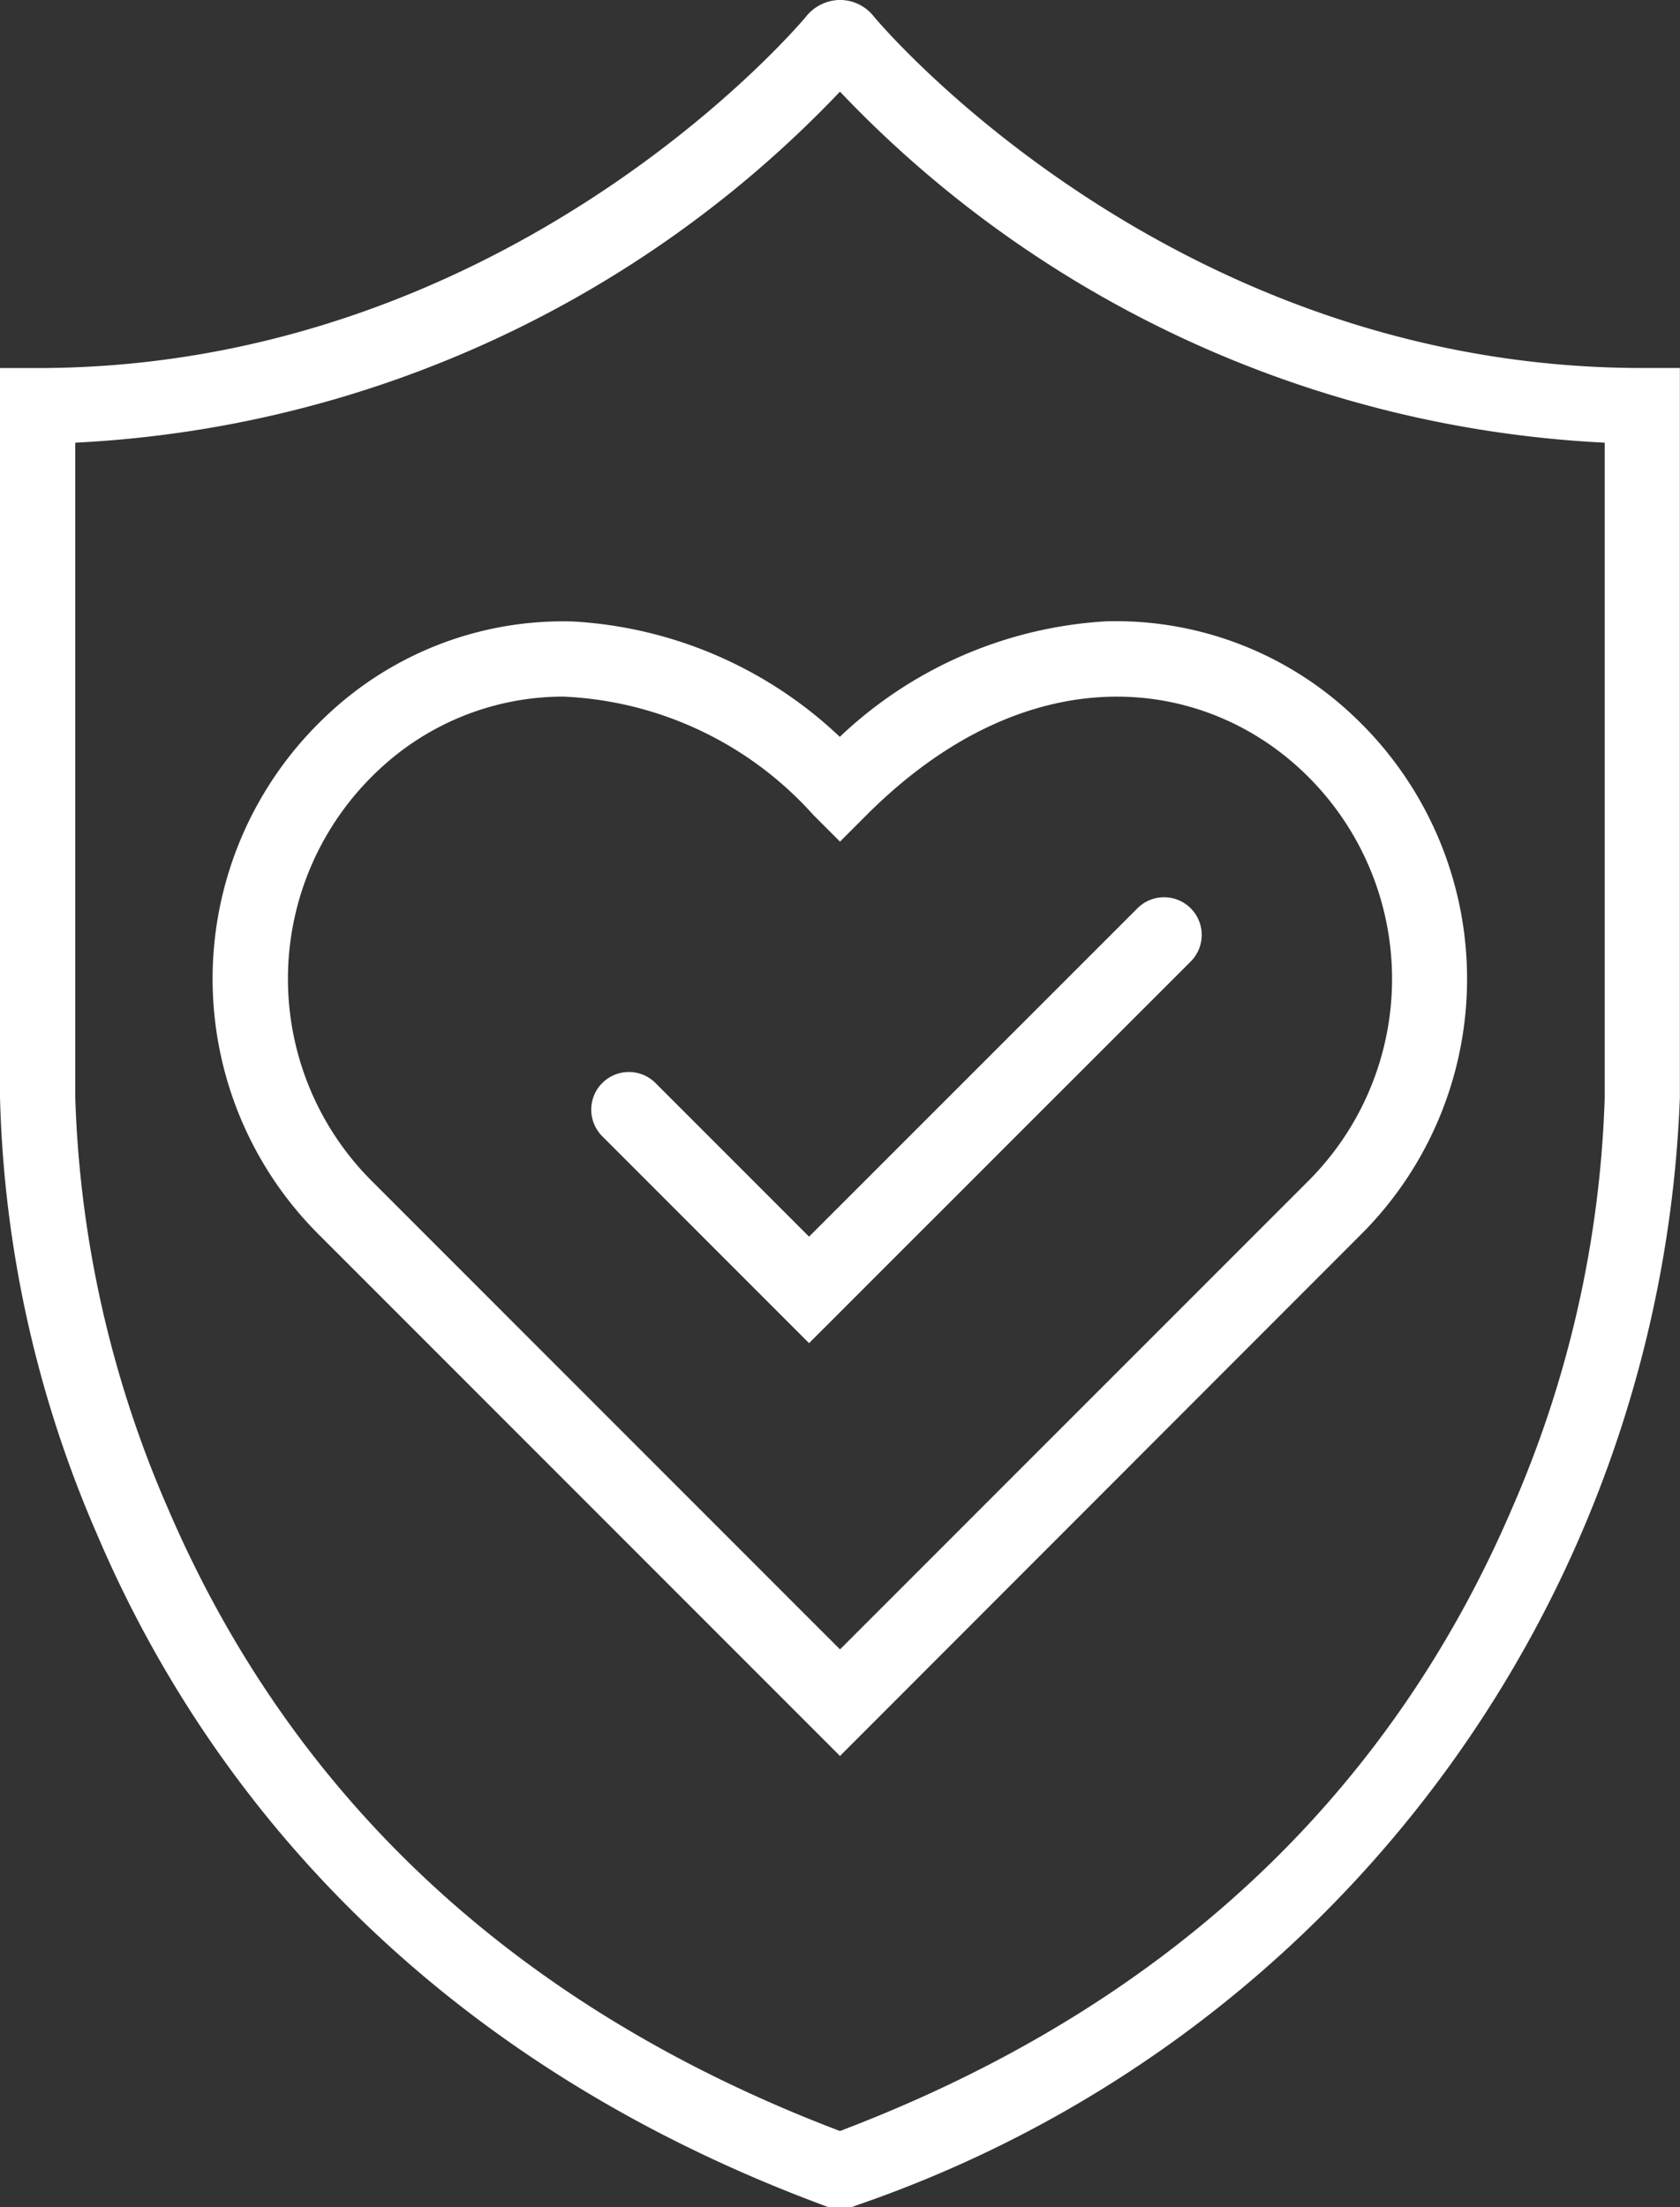
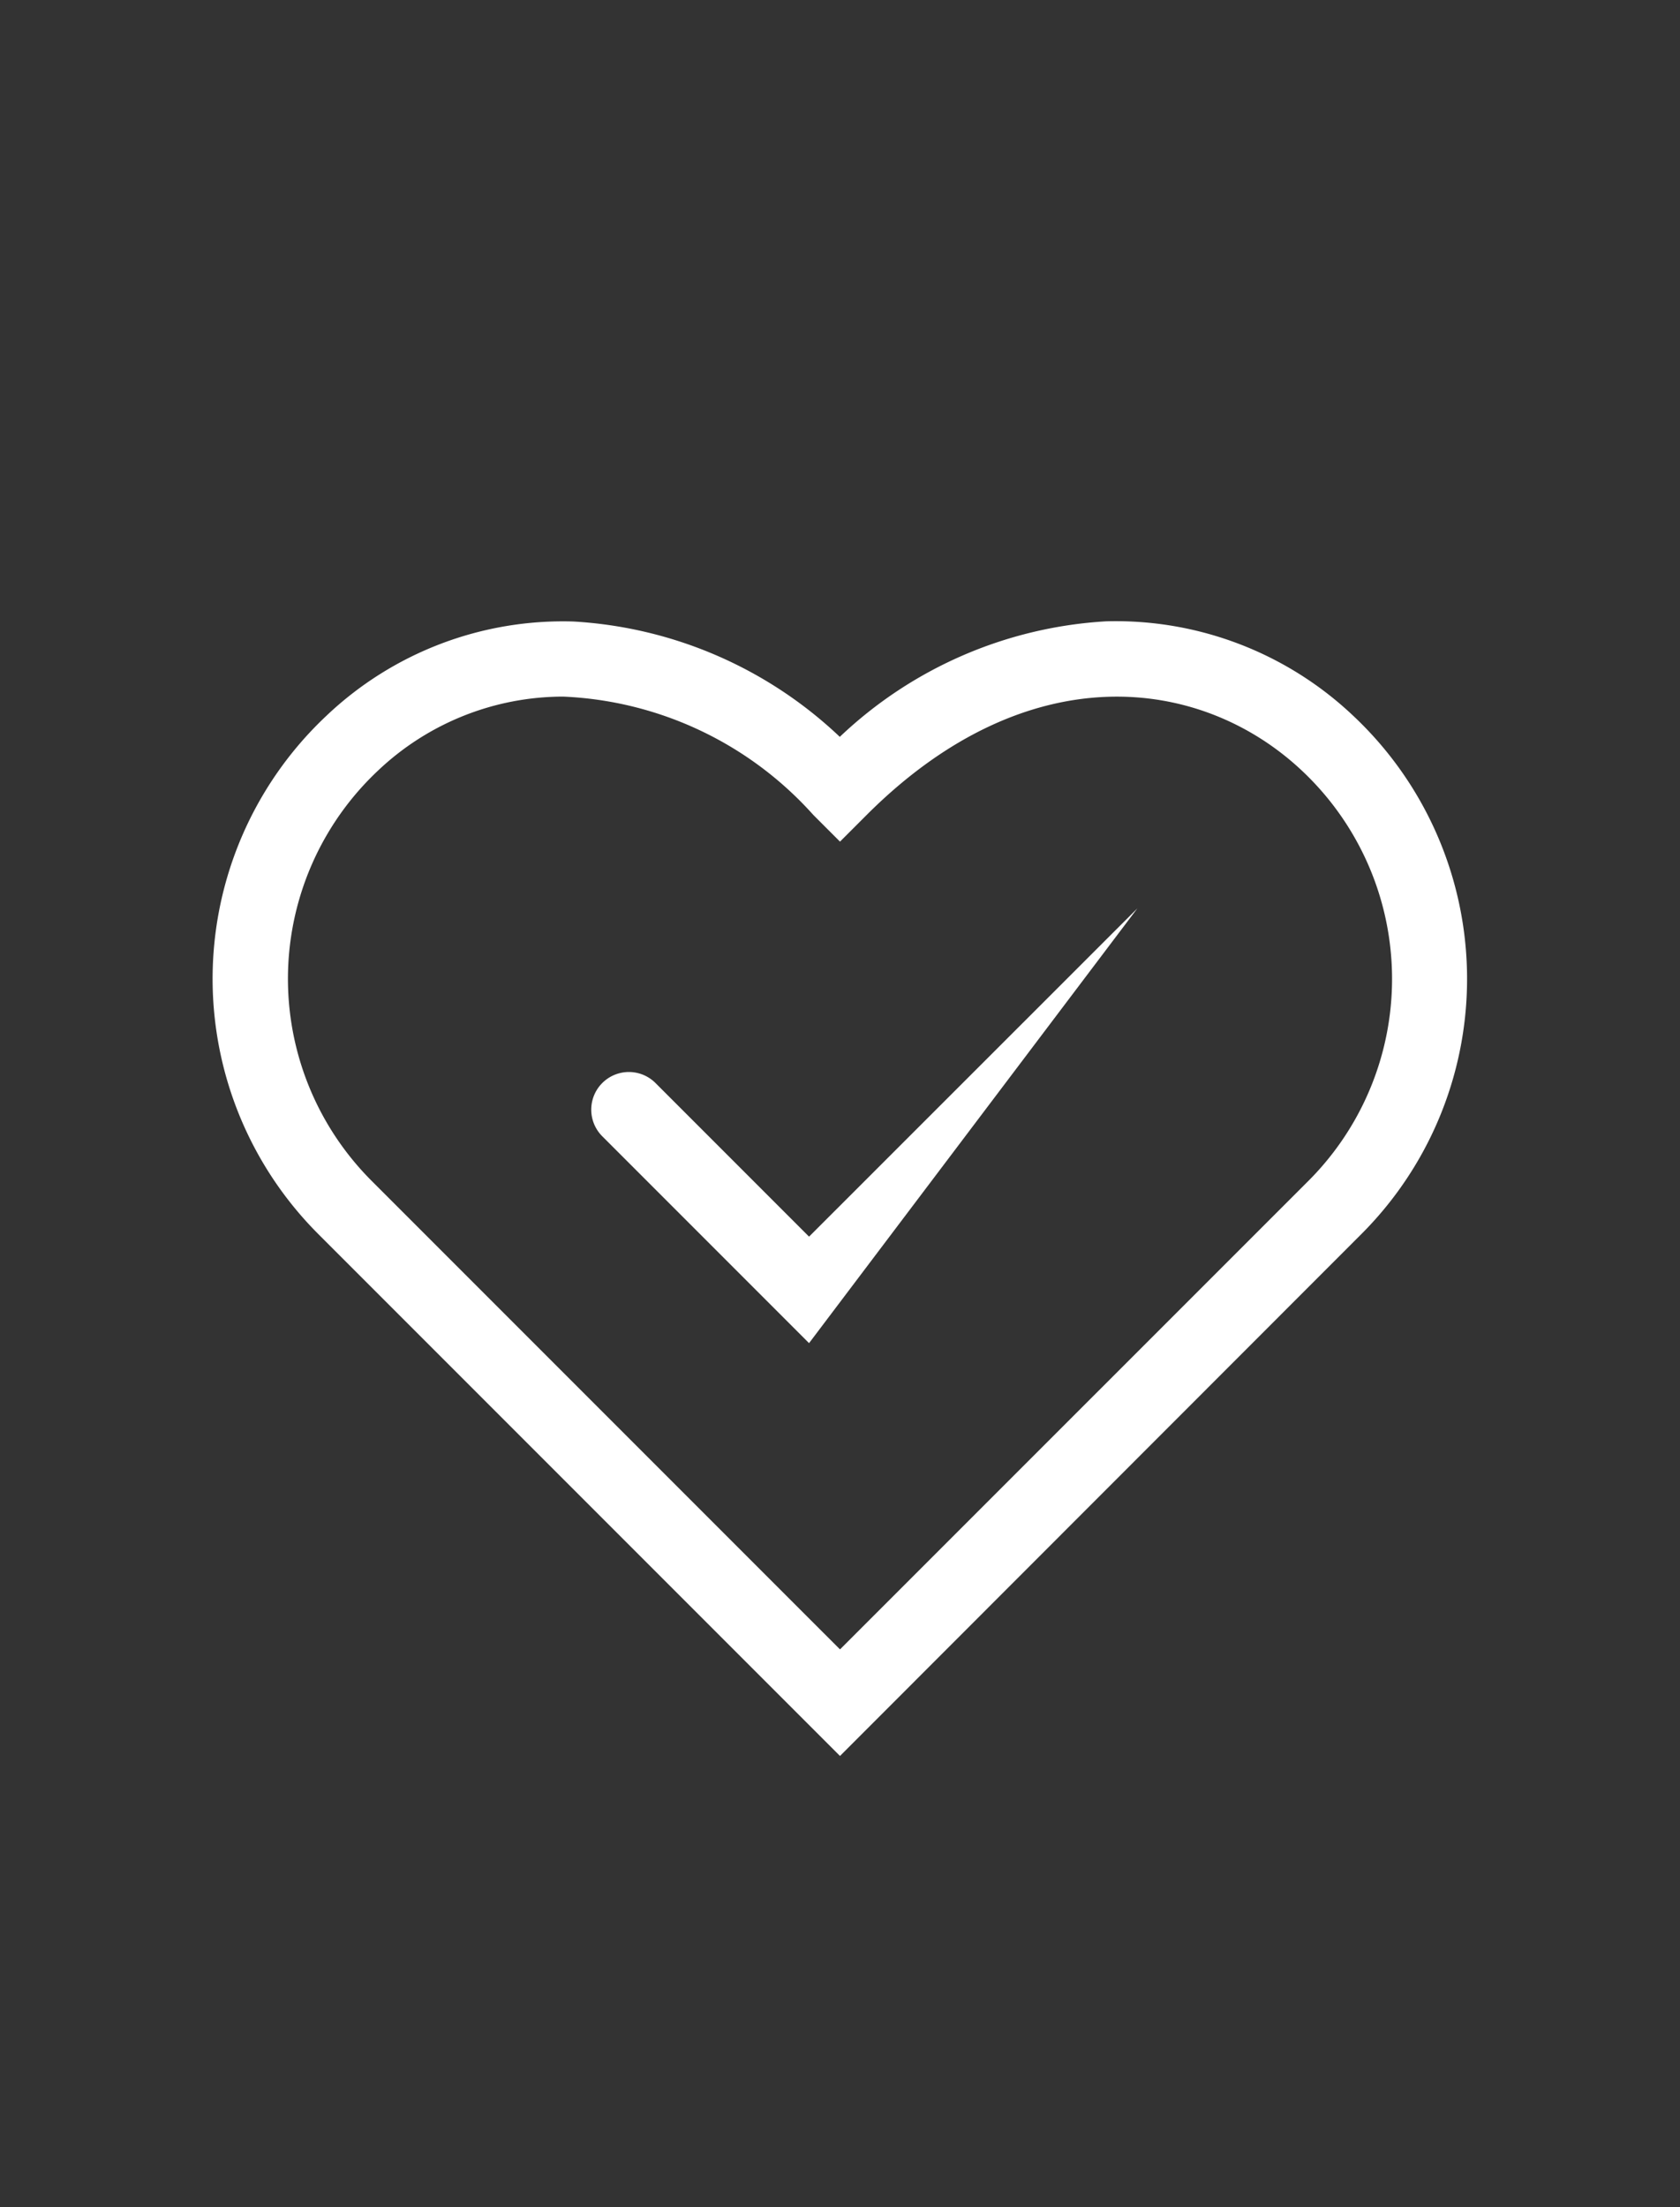
<svg xmlns="http://www.w3.org/2000/svg" width="42.184" height="55.402" viewBox="0 0 42.184 55.402">
  <rect x="0" y="0" width="42.184" height="55.402" fill="#333333" stroke="none" />
  <defs>
    <clipPath id="clip-path">
      <rect id="Rectangle_106" data-name="Rectangle 106" width="42.184" height="55.402" transform="translate(0 0)" fill="none" />
    </clipPath>
  </defs>
  <g id="Group_218" data-name="Group 218" transform="translate(0 0)" clip-path="url(#clip-path)">
    <path id="Path_658" data-name="Path 658" d="M21.092,44.075l-13.1-13.1a9.058,9.058,0,0,1,.2-13.005A8.626,8.626,0,0,1,14.4,15.6a10.6,10.6,0,0,1,6.687,2.895,10.6,10.6,0,0,1,6.691-2.9,8.671,8.671,0,0,1,6.208,2.378,9.057,9.057,0,0,1,.2,13ZM14.14,17.485a6.767,6.767,0,0,0-4.651,1.86A7.169,7.169,0,0,0,9.33,29.638L21.092,41.4,32.854,29.64a7.168,7.168,0,0,0-.159-10.292c-2.518-2.373-6.874-2.951-10.935,1.109l-.668.668-.669-.669a8.944,8.944,0,0,0-6.283-2.971" fill="#ffffff" />
-     <path id="Path_659" data-name="Path 659" d="M21.382,55.4H20.8l-.16-.06C9.8,51.3,4.758,43.966,2.443,38.526A29.285,29.285,0,0,1,0,27.537V9.238H.945C12.7,9.238,19.959.751,20.232.425A1.106,1.106,0,0,1,21.053,0a1.08,1.08,0,0,1,.883.407c.079.1,7.375,8.83,19.3,8.83h.945V27.555A30.637,30.637,0,0,1,21.541,55.342ZM1.89,11.111V27.555a27.921,27.921,0,0,0,2.324,10.3c3.137,7.315,8.815,12.574,16.877,15.634,8.063-3.06,13.742-8.319,16.878-15.634a27.926,27.926,0,0,0,2.324-10.288V11.111A28.415,28.415,0,0,1,21.091,2.3a28.412,28.412,0,0,1-19.2,8.811" fill="#ffffff" />
-     <path id="Path_660" data-name="Path 660" d="M20.315,33.713l-5.192-5.192a.945.945,0,1,1,1.336-1.337l3.856,3.856L28.559,22.8A.945.945,0,0,1,29.9,24.132Z" fill="#ffffff" />
+     <path id="Path_660" data-name="Path 660" d="M20.315,33.713l-5.192-5.192a.945.945,0,1,1,1.336-1.337l3.856,3.856L28.559,22.8Z" fill="#ffffff" />
  </g>
</svg>